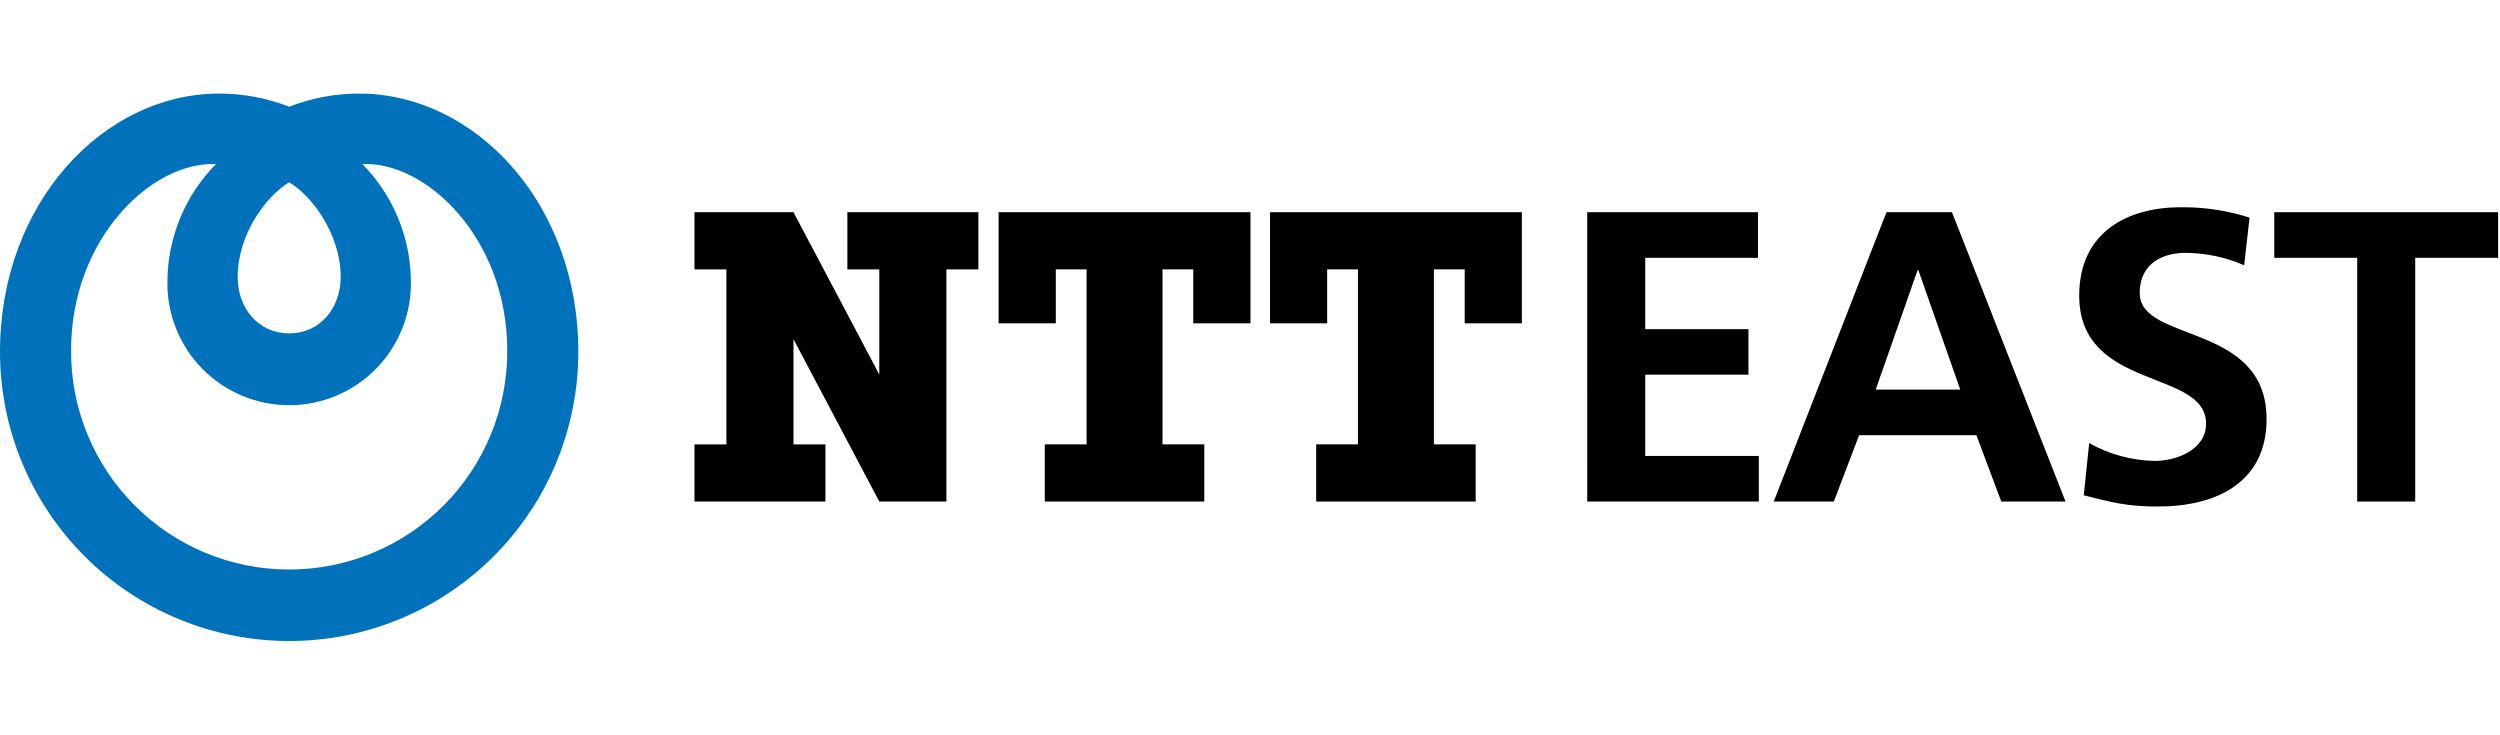
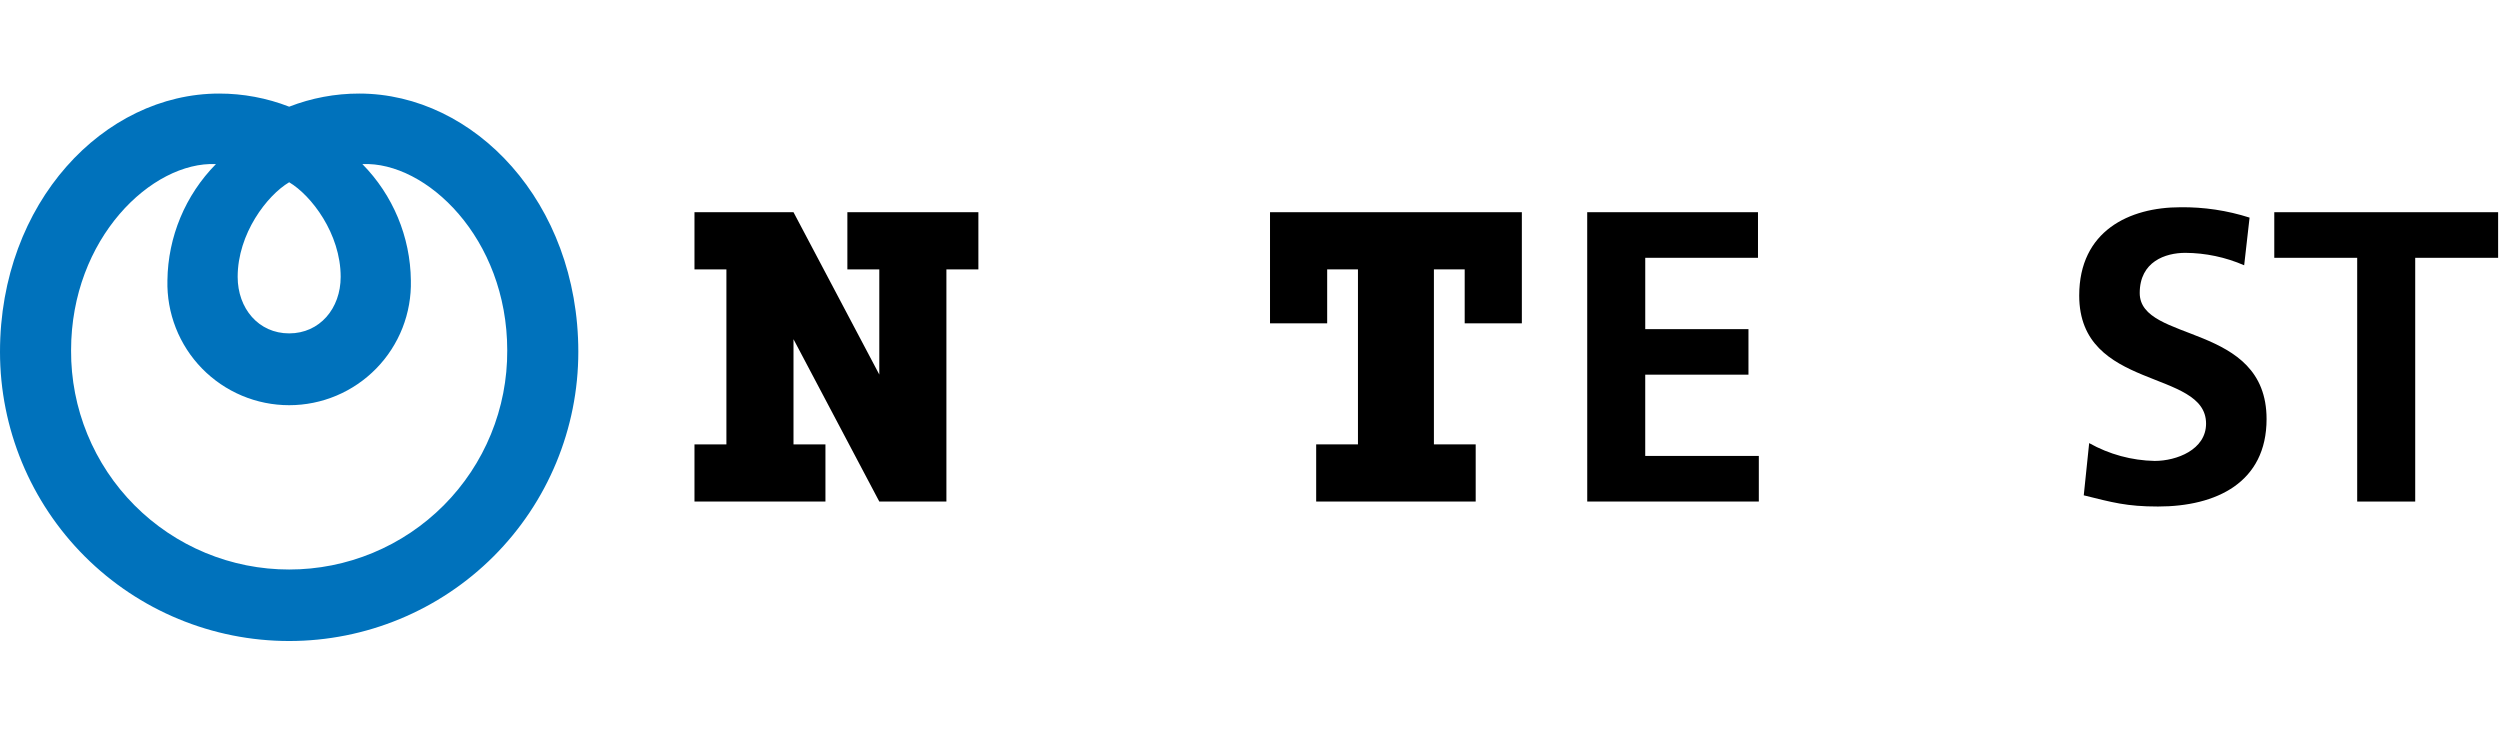
<svg xmlns="http://www.w3.org/2000/svg" width="153" height="45" viewBox="0 0 153 45" fill="none">
  <path d="M21.983 5.726C20.517 5.725 19.063 5.997 17.697 6.529C16.33 5.997 14.876 5.725 13.41 5.726C6.363 5.726 0 12.389 0 21.534C0 26.227 1.864 30.728 5.183 34.047C8.502 37.366 13.003 39.23 17.697 39.23C22.39 39.23 26.891 37.366 30.21 34.047C33.529 30.728 35.393 26.227 35.393 21.534C35.393 12.389 29.031 5.726 21.983 5.726ZM17.697 11.154C19.055 11.961 20.849 14.301 20.849 16.944C20.849 18.877 19.569 20.403 17.697 20.403C15.824 20.403 14.545 18.879 14.545 16.944C14.545 14.302 16.339 11.961 17.697 11.154ZM17.697 34.854C15.938 34.855 14.197 34.509 12.573 33.835C10.95 33.16 9.475 32.172 8.235 30.926C6.994 29.68 6.013 28.201 5.346 26.574C4.679 24.947 4.341 23.204 4.35 21.446C4.35 14.567 9.314 9.866 13.215 10.042C11.342 11.942 10.278 14.494 10.246 17.162C10.222 18.156 10.396 19.144 10.76 20.07C11.123 20.995 11.668 21.838 12.362 22.55C13.056 23.261 13.886 23.827 14.802 24.213C15.718 24.599 16.702 24.798 17.696 24.798C18.69 24.798 19.674 24.599 20.59 24.213C21.506 23.827 22.335 23.261 23.029 22.55C23.724 21.838 24.268 20.995 24.632 20.07C24.995 19.144 25.169 18.156 25.145 17.162C25.114 14.494 24.05 11.942 22.177 10.042C26.078 9.866 31.043 14.567 31.043 21.446C31.052 23.204 30.713 24.947 30.046 26.573C29.38 28.2 28.398 29.679 27.158 30.925C25.917 32.171 24.443 33.16 22.819 33.834C21.196 34.509 19.455 34.855 17.697 34.854Z" fill="#0072BC" />
  <path d="M51.859 12.988V16.486H53.813V22.923L48.562 12.987H42.502V16.486H44.456V27.196H42.502V30.694H50.517V27.196H48.562V20.759L53.813 30.695H57.92V16.487H59.877V12.988L51.859 12.988Z" fill="black" />
-   <path d="M76.529 19.788V12.987H61.115V19.788H64.615V16.486H66.499V27.196H63.941V30.694H73.703V27.196H71.145V16.486H73.029V19.788H76.529Z" fill="black" />
  <path d="M93.137 19.788V12.987H77.725V19.788H81.223V16.486H83.107V27.196H80.55V30.694H90.312V27.196H87.755V16.486H89.639V19.788H93.137Z" fill="black" />
  <path d="M97.137 12.987H107.589V15.778H100.689V20.142H107.006V22.931H100.688V27.904H107.64V30.695H97.139L97.137 12.987Z" fill="black" />
-   <path d="M115.452 12.987H119.461L126.411 30.695H122.478L120.956 26.635H113.777L112.23 30.695H108.553L115.452 12.987ZM117.406 16.539H117.355L114.793 23.845H119.968L117.406 16.539Z" fill="black" />
  <path d="M137.343 16.235C136.206 15.74 134.981 15.481 133.742 15.474C132.524 15.474 130.951 16.007 130.951 17.934C130.951 21.005 138.714 19.71 138.714 25.647C138.714 29.528 135.643 30.999 132.068 30.999C130.14 30.999 129.277 30.746 127.526 30.314L127.857 27.118C129.083 27.806 130.459 28.181 131.865 28.209C133.209 28.209 135.011 27.524 135.011 25.926C135.011 22.552 127.248 23.947 127.248 18.087C127.248 14.129 130.319 12.684 133.438 12.684C134.875 12.666 136.306 12.88 137.674 13.318L137.343 16.235Z" fill="black" />
  <path d="M144.26 15.778H139.186V12.987H152.885V15.778H147.811V30.695H144.26V15.778Z" fill="black" />
</svg>